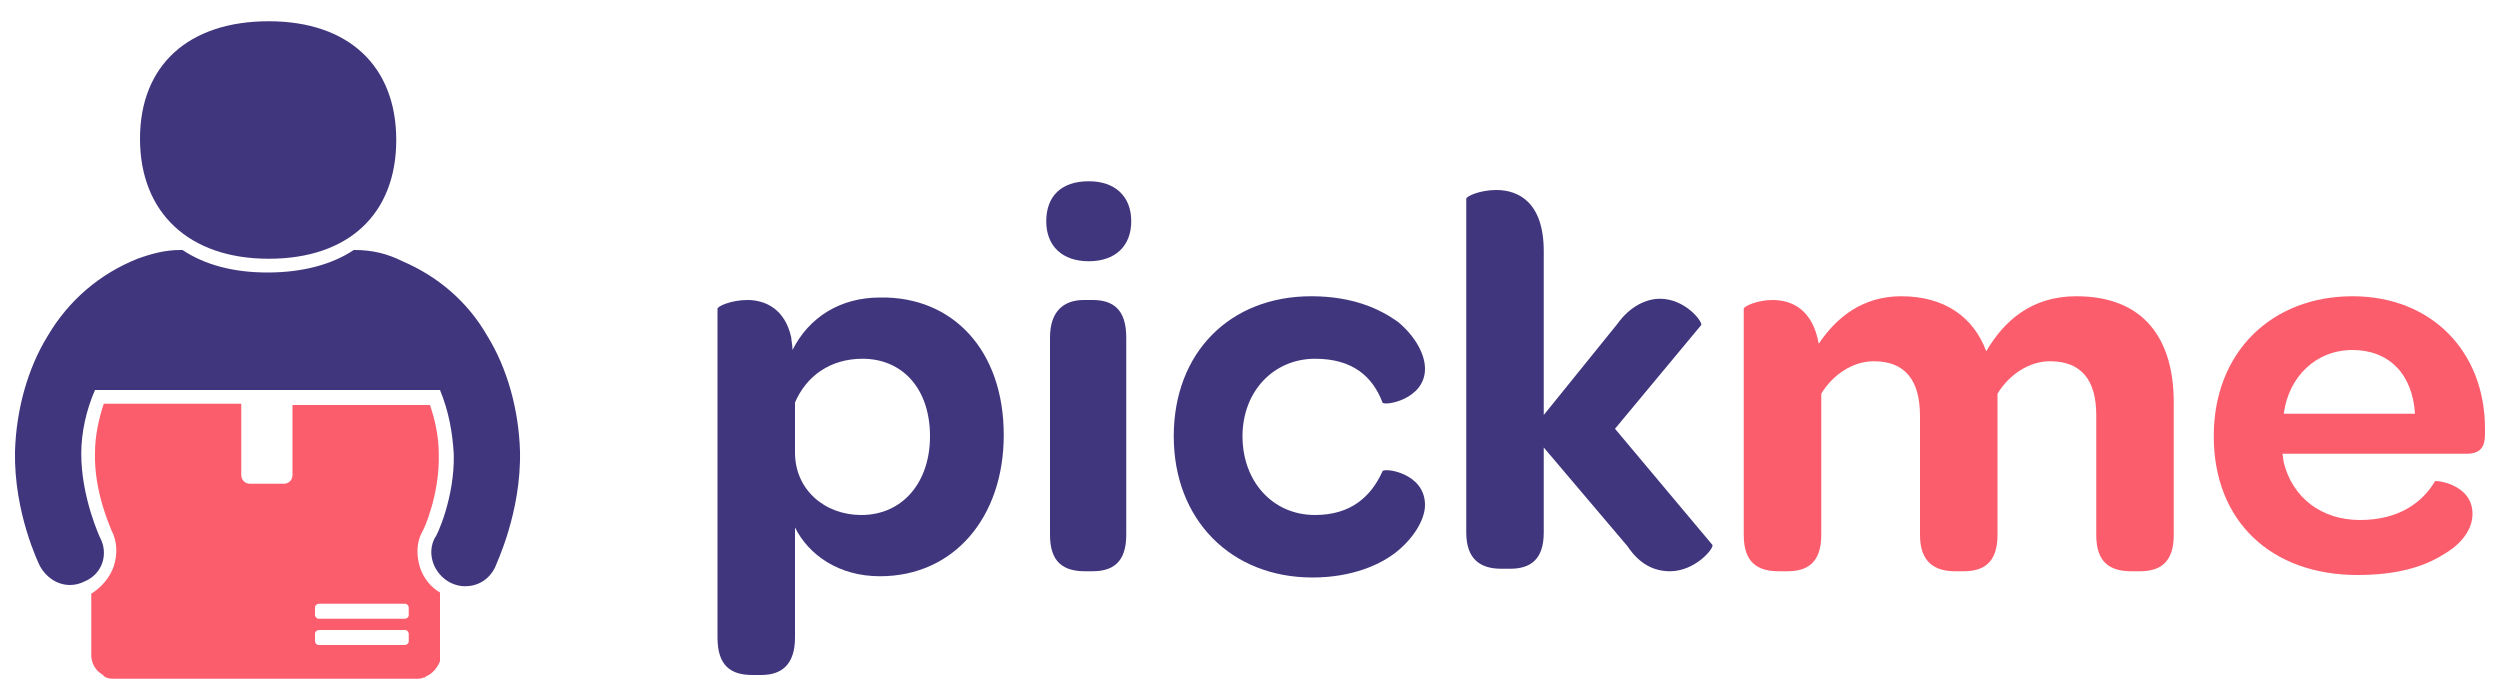
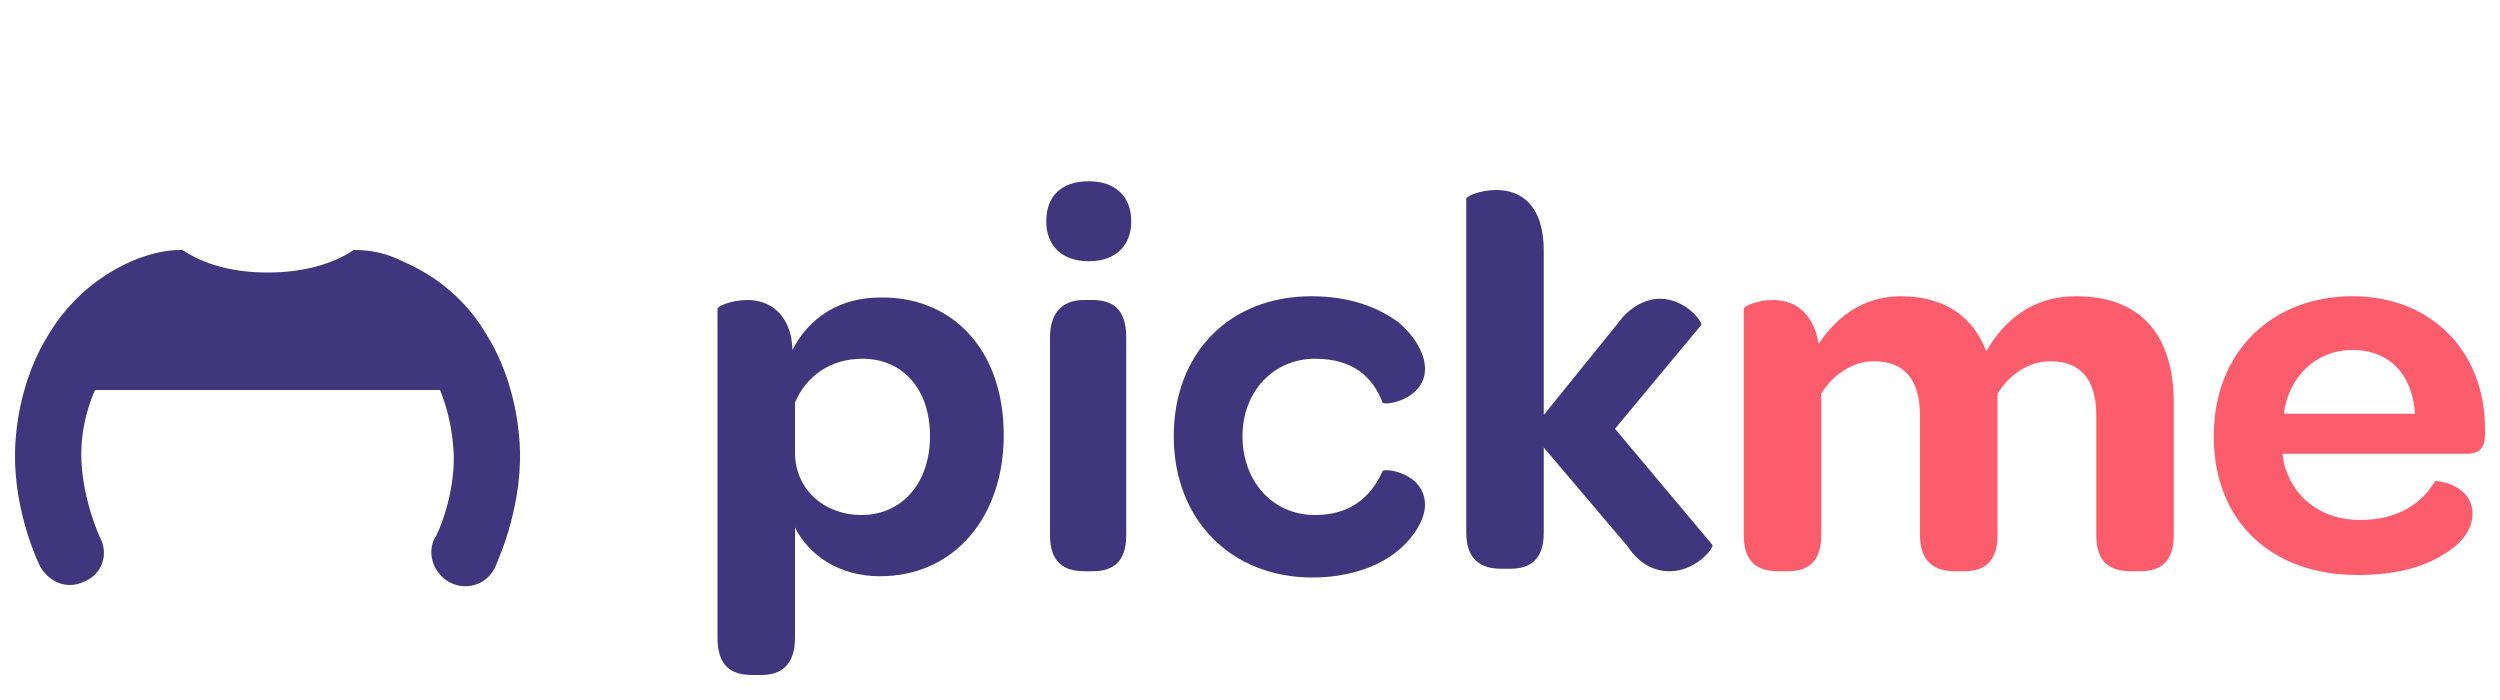
<svg xmlns="http://www.w3.org/2000/svg" version="1.1" id="Layer_1" x="0px" y="0px" viewBox="0 0 200 56" style="enable-background:new 0 0 200 56;" xml:space="preserve">
  <style type="text/css">
	.st0{fill:#40367E;}
	.st1{fill:#FB5D6C;}
</style>
  <g>
    <g>
-       <path class="st0" d="M21.5,1.7c6.4,0,10.2,3.6,10.2,9.5s-3.8,9.5-10.2,9.5S11.2,17,11.2,11.1S15.1,1.7,21.5,1.7L21.5,1.7z" />
      <path class="st0" d="M41.6,36.1c-0.1-3.3-1-6.6-2.6-9.2c-1.6-2.8-4-4.8-6.8-6c-1.2-0.6-2.4-0.9-3.8-0.9h-0.1    c-1.8,1.2-4.2,1.8-6.9,1.8s-5-0.6-6.8-1.8h-0.2c-1.2,0-2.3,0.3-3.4,0.7c-3,1.2-5.5,3.3-7.2,6.2c-1.6,2.6-2.5,5.9-2.6,9.2    c-0.1,4.9,1.9,9,2,9.2c0.5,0.9,1.4,1.5,2.4,1.5c0.4,0,0.8-0.1,1.2-0.3C8.2,45.9,8.7,44.3,8,43c0,0-1.5-3.2-1.5-6.7    c0-1.7,0.4-3.5,1.1-5.1h27.6c0.7,1.7,1,3.4,1.1,5.1c0.1,3.5-1.4,6.7-1.5,6.7c-0.7,1.3-0.1,2.9,1.2,3.6c0.4,0.2,0.8,0.3,1.2,0.3    c1,0,1.9-0.5,2.4-1.5C39.7,45.1,41.7,41,41.6,36.1L41.6,36.1z" />
-       <path class="st1" d="M33.6,45.4c-0.3-1-0.3-2,0.2-2.9c0.1-0.1,1.4-3,1.3-6.2c0-1.4-0.3-2.7-0.7-3.9h-11c0,0,0,0.1,0,0.1V38    c0,0.4-0.3,0.7-0.7,0.7h-2.7c-0.4,0-0.7-0.3-0.7-0.7v-5.6c0,0,0-0.1,0-0.1h-11c-0.4,1.2-0.7,2.6-0.7,3.9c-0.1,3.2,1.3,6.1,1.3,6.2    c0.5,0.9,0.5,2,0.2,2.9c-0.3,0.9-1,1.7-1.8,2.2v4.9c0,0.6,0.3,1.2,0.8,1.5c0.1,0.1,0.2,0.1,0.2,0.2c0.1,0,0.1,0.1,0.2,0.1    c0.2,0.1,0.5,0.1,0.7,0.1h24.1c0.2,0,0.4,0,0.6-0.1c0.1,0,0.1,0,0.2-0.1c0.5-0.2,0.9-0.7,1.1-1.2c0-0.1,0-0.1,0-0.2    c0-0.1,0-0.3,0-0.4v-4.9C34.5,47,33.9,46.3,33.6,45.4L33.6,45.4z M32.7,51.3c0,0.2-0.2,0.3-0.3,0.3h-6.9c-0.2,0-0.3-0.2-0.3-0.3    v-0.6c0-0.2,0.2-0.3,0.3-0.3h6.9c0.2,0,0.3,0.2,0.3,0.3V51.3z M32.7,49.2c0,0.2-0.2,0.3-0.3,0.3h-6.9c-0.2,0-0.3-0.2-0.3-0.3v-0.6    c0-0.2,0.2-0.3,0.3-0.3h6.9c0.2,0,0.3,0.2,0.3,0.3V49.2z" />
    </g>
    <g>
      <path class="st0" d="M80.3,34.8c0,6.6-4,11.3-9.9,11.3c-3.3,0-5.7-1.7-6.8-3.9V51c0,2.2-1.1,3-2.7,3h-0.7c-1.7,0-2.8-0.7-2.8-3    V24.7c0-0.2,1.1-0.7,2.4-0.7c1.4,0,3,0.7,3.5,3c0,0.2,0.1,0.6,0.1,1c1.3-2.6,3.8-4.2,7-4.2C76.2,23.7,80.3,28,80.3,34.8L80.3,34.8    z M74.4,34.9c0-3.8-2.2-6.2-5.4-6.2c-2.6,0-4.5,1.4-5.4,3.5v4c0,3,2.4,5,5.3,5C72.2,41.2,74.4,38.6,74.4,34.9L74.4,34.9z" />
      <path class="st0" d="M87.1,14.5c2.1,0,3.4,1.2,3.4,3.2s-1.3,3.2-3.4,3.2s-3.4-1.2-3.4-3.2S84.9,14.5,87.1,14.5z M84,27    c0-2.2,1.2-3,2.7-3h0.7c1.6,0,2.7,0.7,2.7,3v15.8c0,2.2-1.1,2.9-2.7,2.9h-0.6c-1.7,0-2.8-0.7-2.8-2.9L84,27L84,27z" />
      <path class="st0" d="M104.9,23.7c3.3,0,5.5,1,7,2.1c1.4,1.2,2.1,2.6,2.1,3.7c0,2.5-3.3,3-3.4,2.7c-0.8-2.1-2.4-3.5-5.4-3.5    c-3.3,0-5.8,2.6-5.8,6.2s2.4,6.3,5.8,6.3c2.9,0,4.5-1.5,5.4-3.5c0.1-0.3,3.4,0.1,3.4,2.7c0,1-0.7,2.4-2.1,3.6    c-1.4,1.2-3.8,2.2-6.9,2.2c-6.5,0-11.1-4.6-11.1-11.3S98.4,23.7,104.9,23.7L104.9,23.7z" />
      <path class="st0" d="M117.3,15.9c0-0.2,1.1-0.7,2.4-0.7c1.8,0,3.8,1,3.8,4.9v13.1l5.9-7.3c1-1.4,2.3-2,3.4-2c2,0,3.4,1.8,3.3,2.1    l-6.9,8.3l7.8,9.3c0.1,0.3-1.4,2.1-3.4,2.1c-1.2,0-2.4-0.5-3.4-2l-6.7-7.9v6.8c0,2.2-1.1,2.9-2.7,2.9h-0.7c-1.6,0-2.8-0.7-2.8-2.9    L117.3,15.9L117.3,15.9z" />
      <path class="st1" d="M173.9,32.2v10.6c0,2.2-1.1,2.9-2.7,2.9h-0.7c-1.7,0-2.8-0.7-2.8-2.9v-9.6c0-2.8-1.2-4.3-3.7-4.3    c-1.7,0-3.3,1.1-4.2,2.6v11.3c0,2.2-1.1,2.9-2.7,2.9h-0.7c-1.6,0-2.8-0.7-2.8-2.9v-9.5c0-2.9-1.2-4.4-3.7-4.4    c-1.7,0-3.3,1.1-4.2,2.6v11.3c0,2.2-1.1,2.9-2.7,2.9h-0.7c-1.7,0-2.8-0.7-2.8-2.9V24.7c0-0.2,1.1-0.7,2.3-0.7    c1.5,0,3.2,0.7,3.7,3.5c1.4-2.1,3.5-3.8,6.6-3.8c3.5,0,5.8,1.7,6.8,4.4c1.4-2.4,3.6-4.4,7.2-4.4C171.6,23.7,173.9,27.2,173.9,32.2    L173.9,32.2z" />
      <path class="st1" d="M188.2,23.7c6.3,0,10.6,4.4,10.6,10.6v0.4c0,1-0.3,1.6-1.5,1.6h-14.7l0.1,0.7c0.7,2.8,3,4.6,6.1,4.6    s5-1.4,6-3.1c0-0.1,3,0.2,3,2.6c0,1.2-0.8,2.4-2.4,3.3c-1.6,1-3.8,1.6-6.8,1.6c-6.9,0-11.5-4.3-11.5-11.1S181.8,23.7,188.2,23.7    L188.2,23.7z M188.2,28c-2.9,0-5.1,2.1-5.5,5.1h10.5C193,29.9,191.1,28,188.2,28z" />
    </g>
  </g>
</svg>